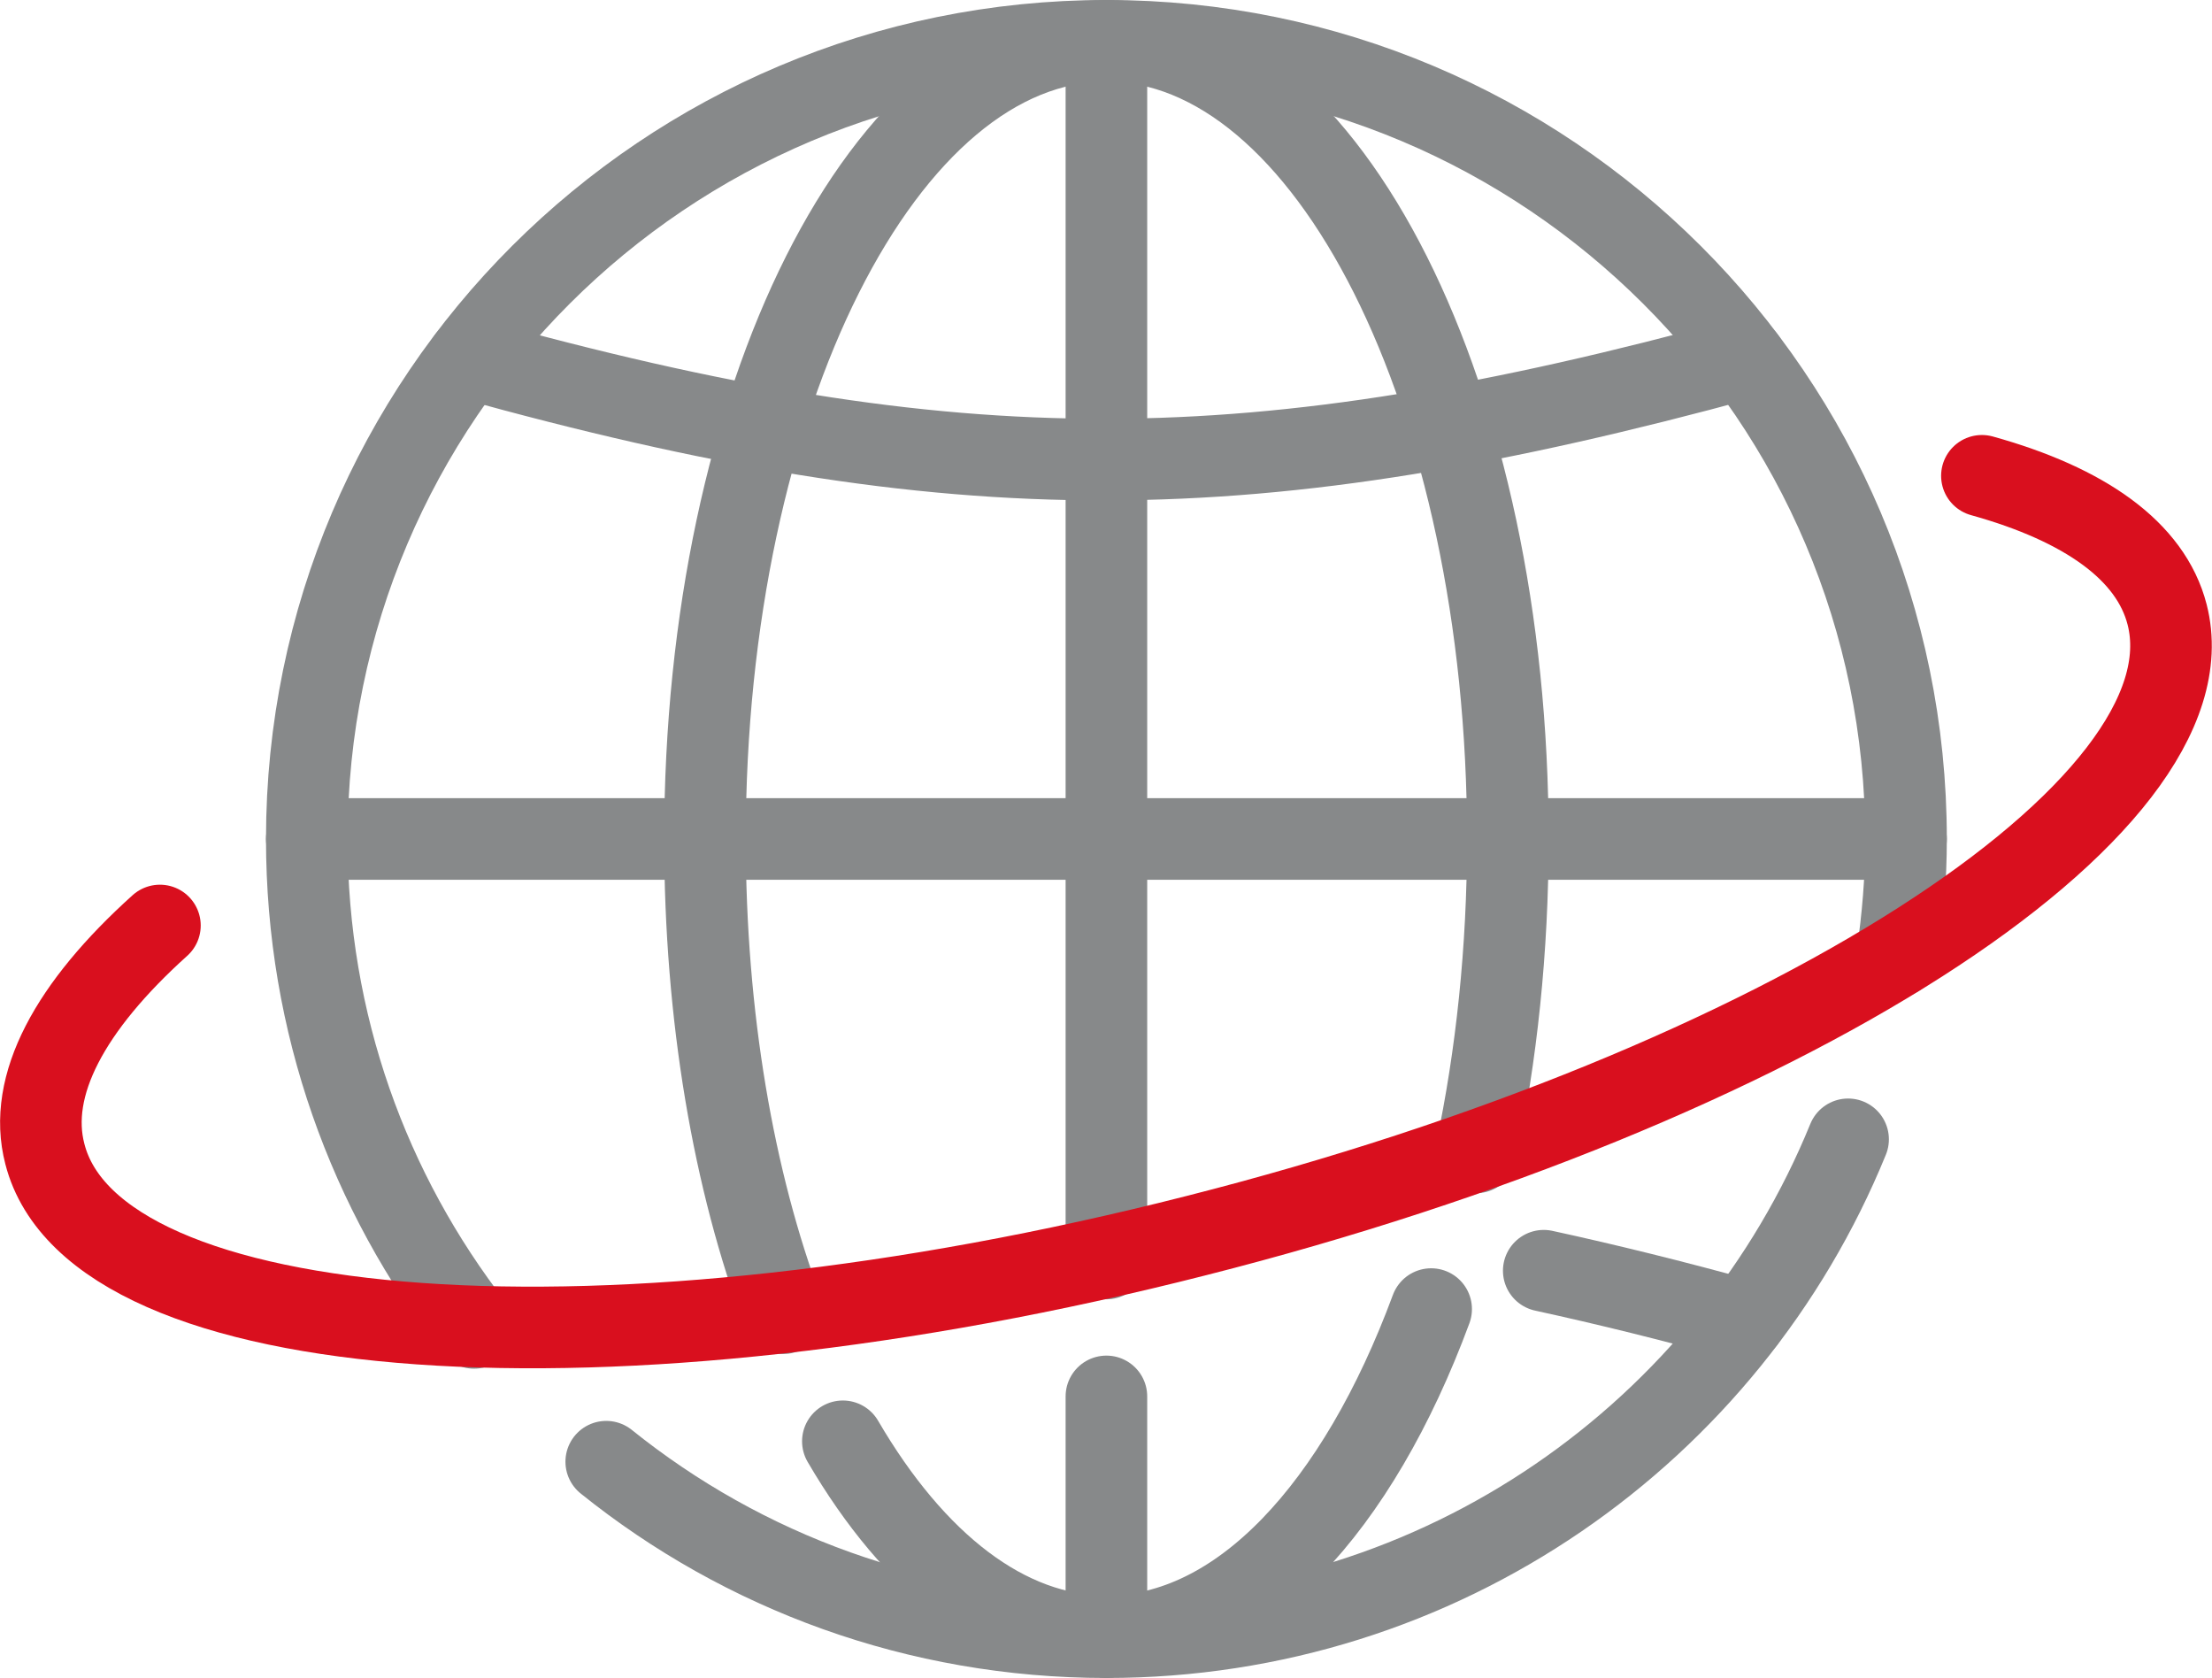
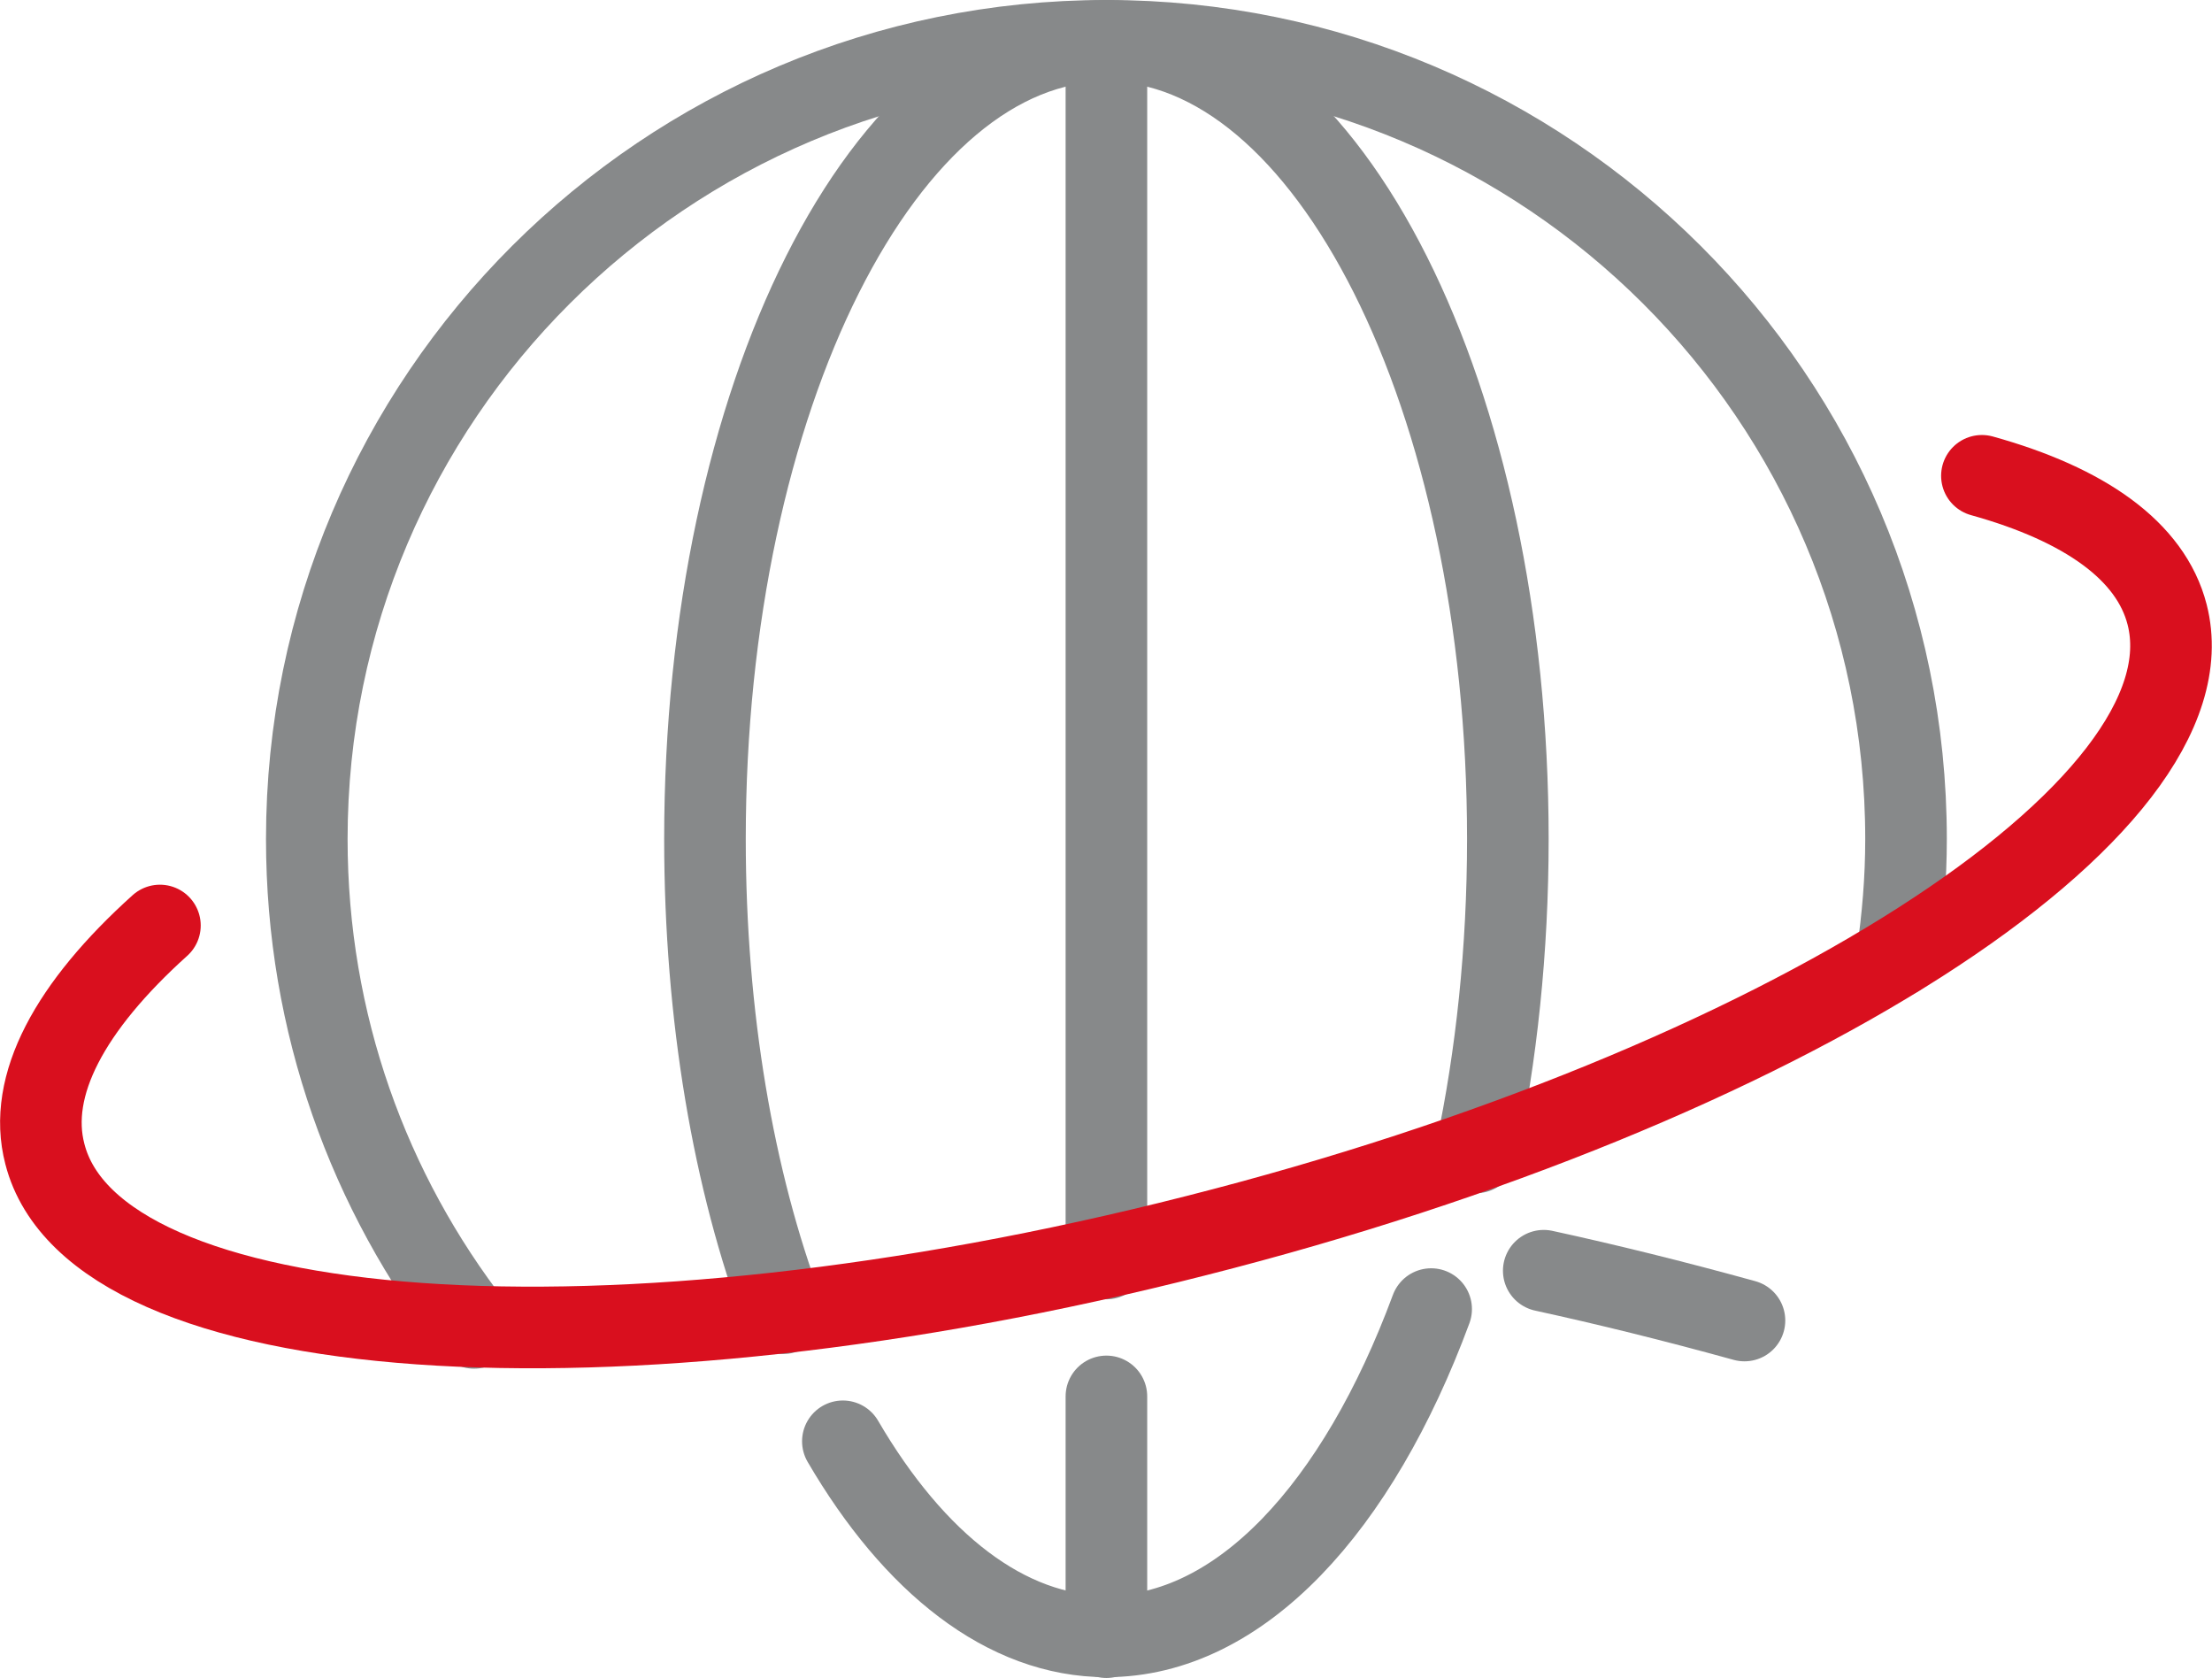
<svg xmlns="http://www.w3.org/2000/svg" version="1.1" id="_x2014_ÎÓÈ_x5F_1" x="0px" y="0px" viewBox="0 0 271.1 205.6" style="enable-background:new 0 0 271.1 205.6;" xml:space="preserve">
  <style type="text/css">
	.st0{fill:none;stroke:#87898A;stroke-width:10;stroke-linecap:round;stroke-linejoin:round;stroke-miterlimit:10;}
	.st1{fill:none;stroke:#D90F1E;stroke-width:10;stroke-linecap:round;stroke-linejoin:round;stroke-miterlimit:10;}
</style>
  <path class="st0" d="M58.1,162.7c-12.9-16.6-20.5-37.3-20.5-59.9c0-54,43.9-97.8,98-97.8s98,43.8,98,97.8c0,4.9-0.4,9.7-1.1,14.4" />
-   <path class="st0" d="M226.5,139.6c-14.6,35.8-49.8,61-90.9,61c-23.2,0-44.5-8-61.3-21.5" />
  <path class="st0" d="M96,160.9c-6.1-16.2-9.6-36.4-9.6-58.1c0-54,22-97.8,49.2-97.8s49.2,43.8,49.2,97.8c0,13.6-1.4,26.6-3.9,38.4" />
  <path class="st0" d="M175.4,160.4c-9,24.3-23.4,40.1-39.8,40.1c-12.3,0-23.6-9-32.3-23.9" />
-   <line class="st0" x1="37.6" y1="102.8" x2="233.6" y2="102.8" />
-   <path class="st0" d="M57.4,43.9c60.1,16.7,96.2,16.4,156.4,0" />
  <path class="st0" d="M189.2,155.7c7.8,1.7,15.9,3.7,24.6,6.1" />
  <line class="st0" x1="135.6" y1="171.1" x2="135.6" y2="200.6" />
  <line class="st0" x1="135.6" y1="5" x2="135.6" y2="154.2" />
  <path class="st1" d="M242.9,58.3c12.6,3.5,20.7,9.2,22.7,17c6.1,23.8-47.2,57.9-119,76.1c-71.8,18.3-135,13.8-141.1-10  c-2.2-8.4,3.1-18.1,14.1-28" />
</svg>